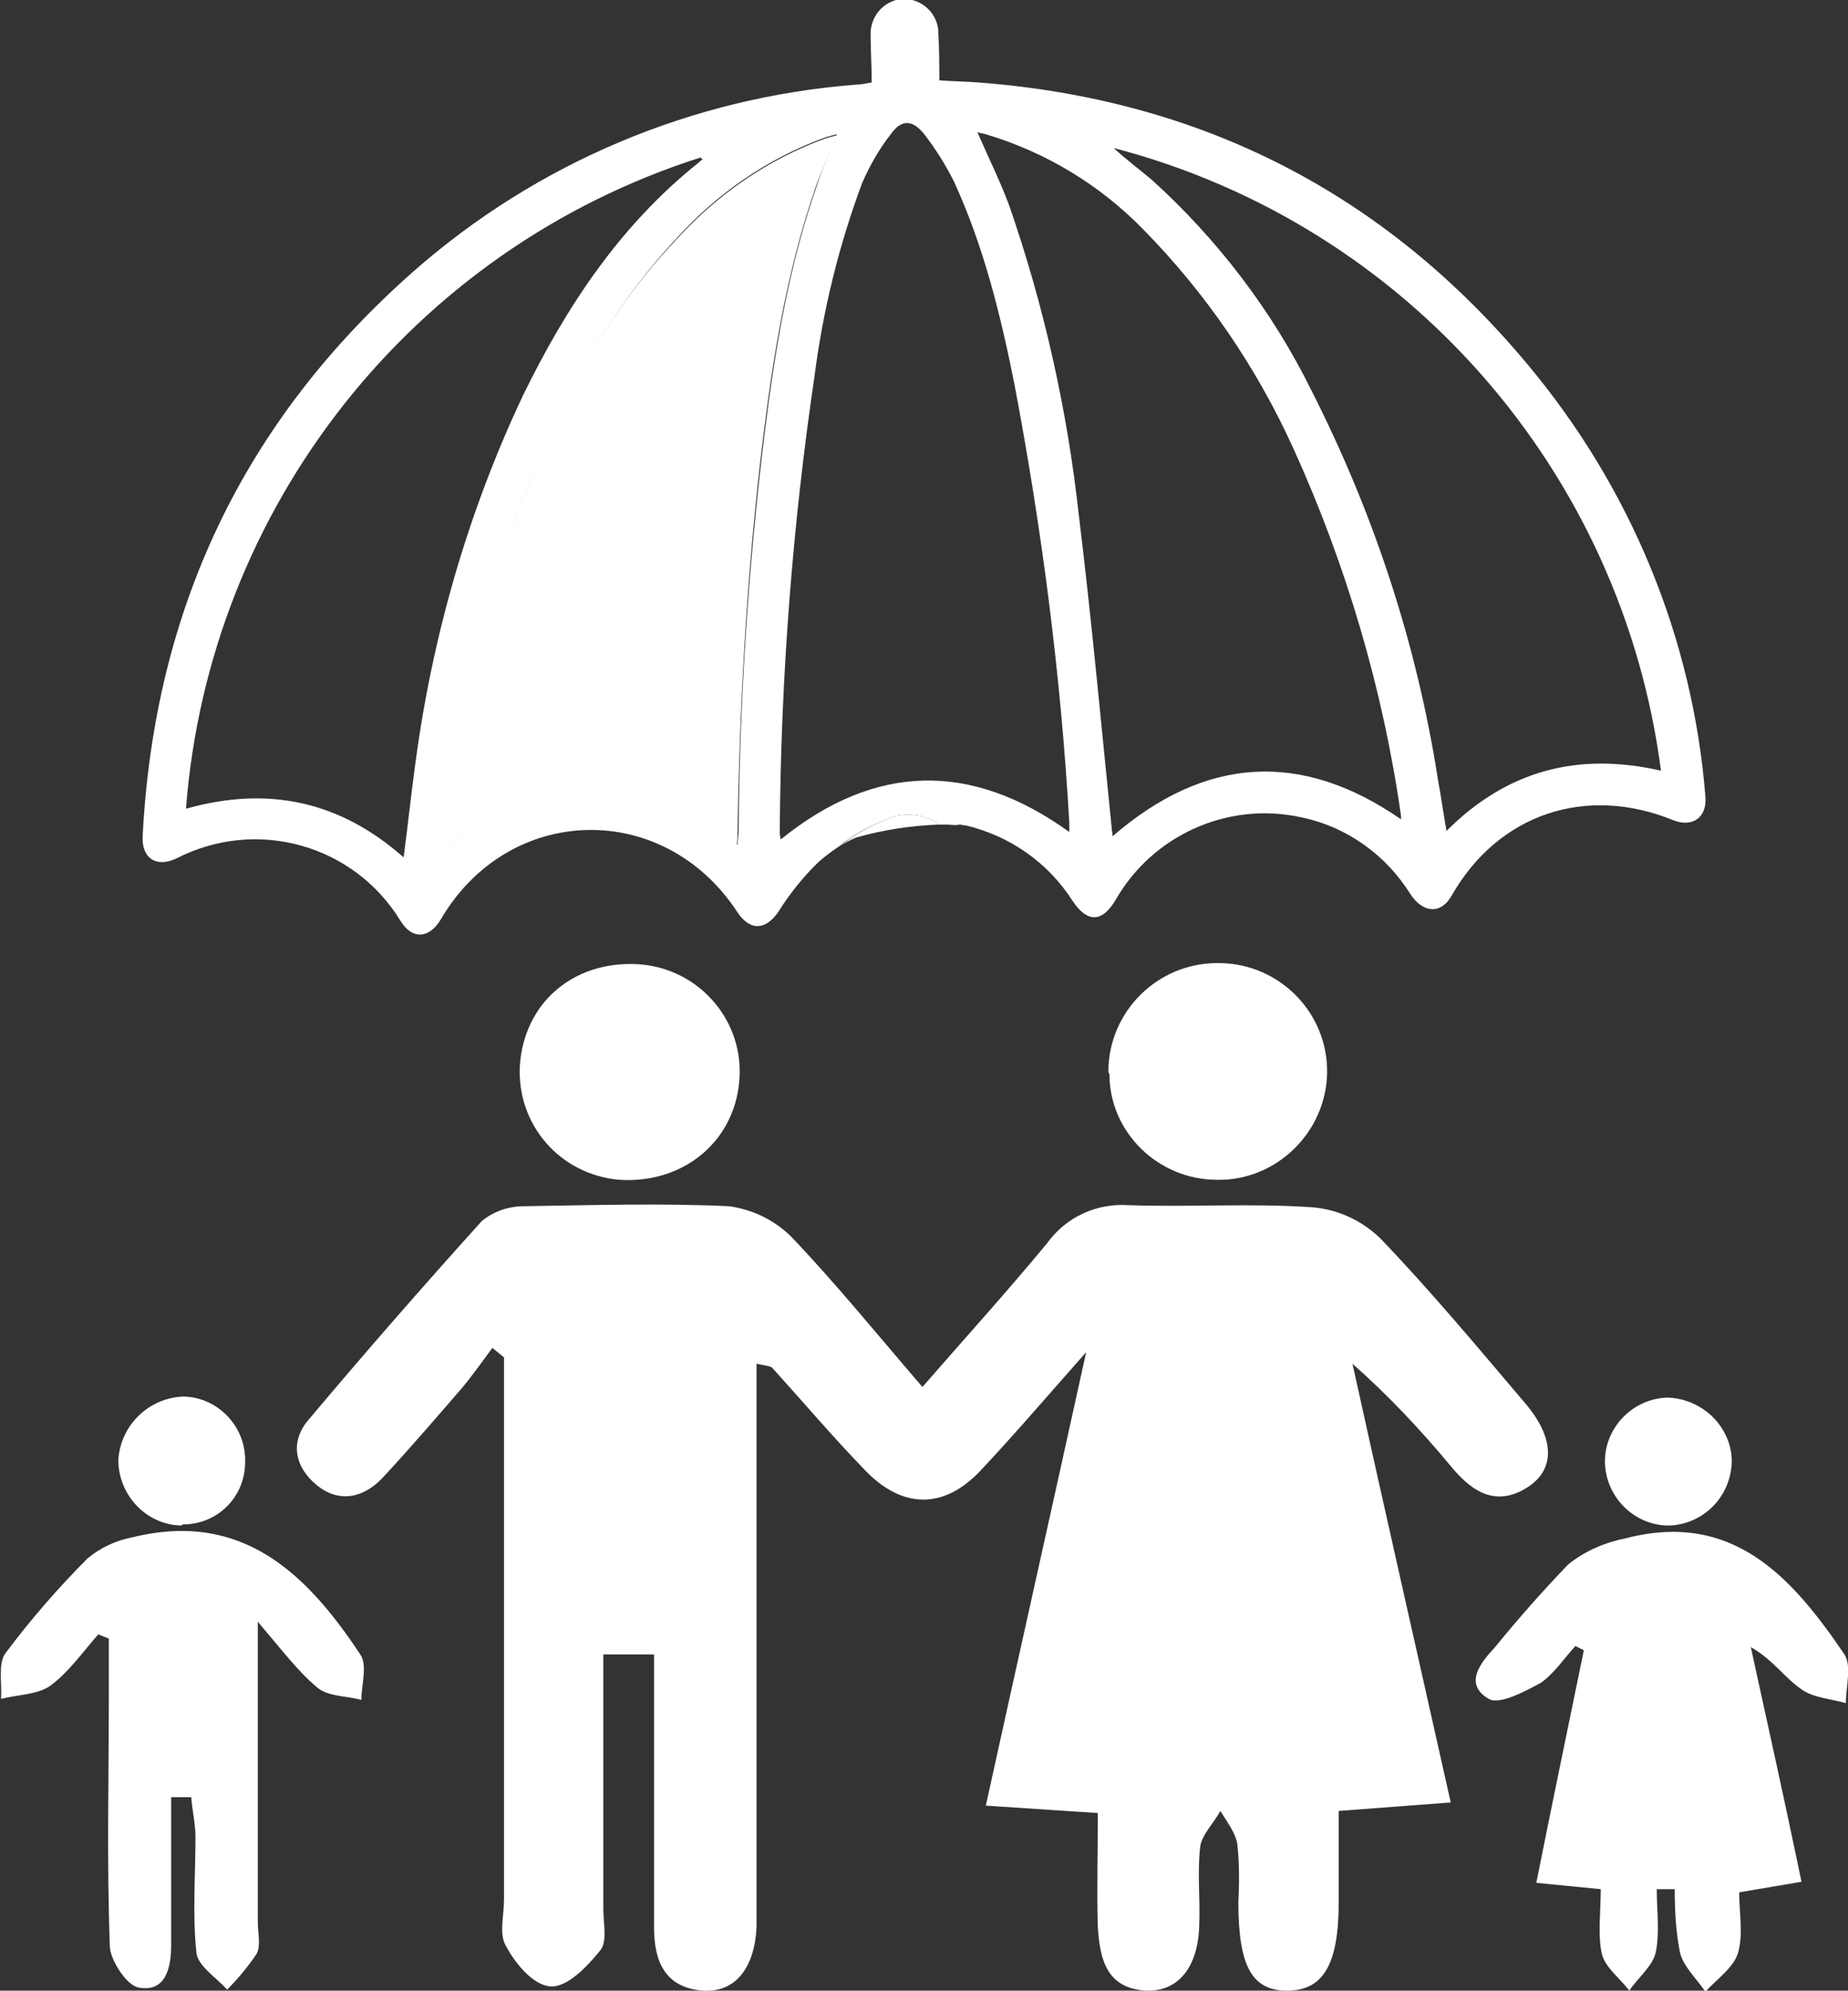
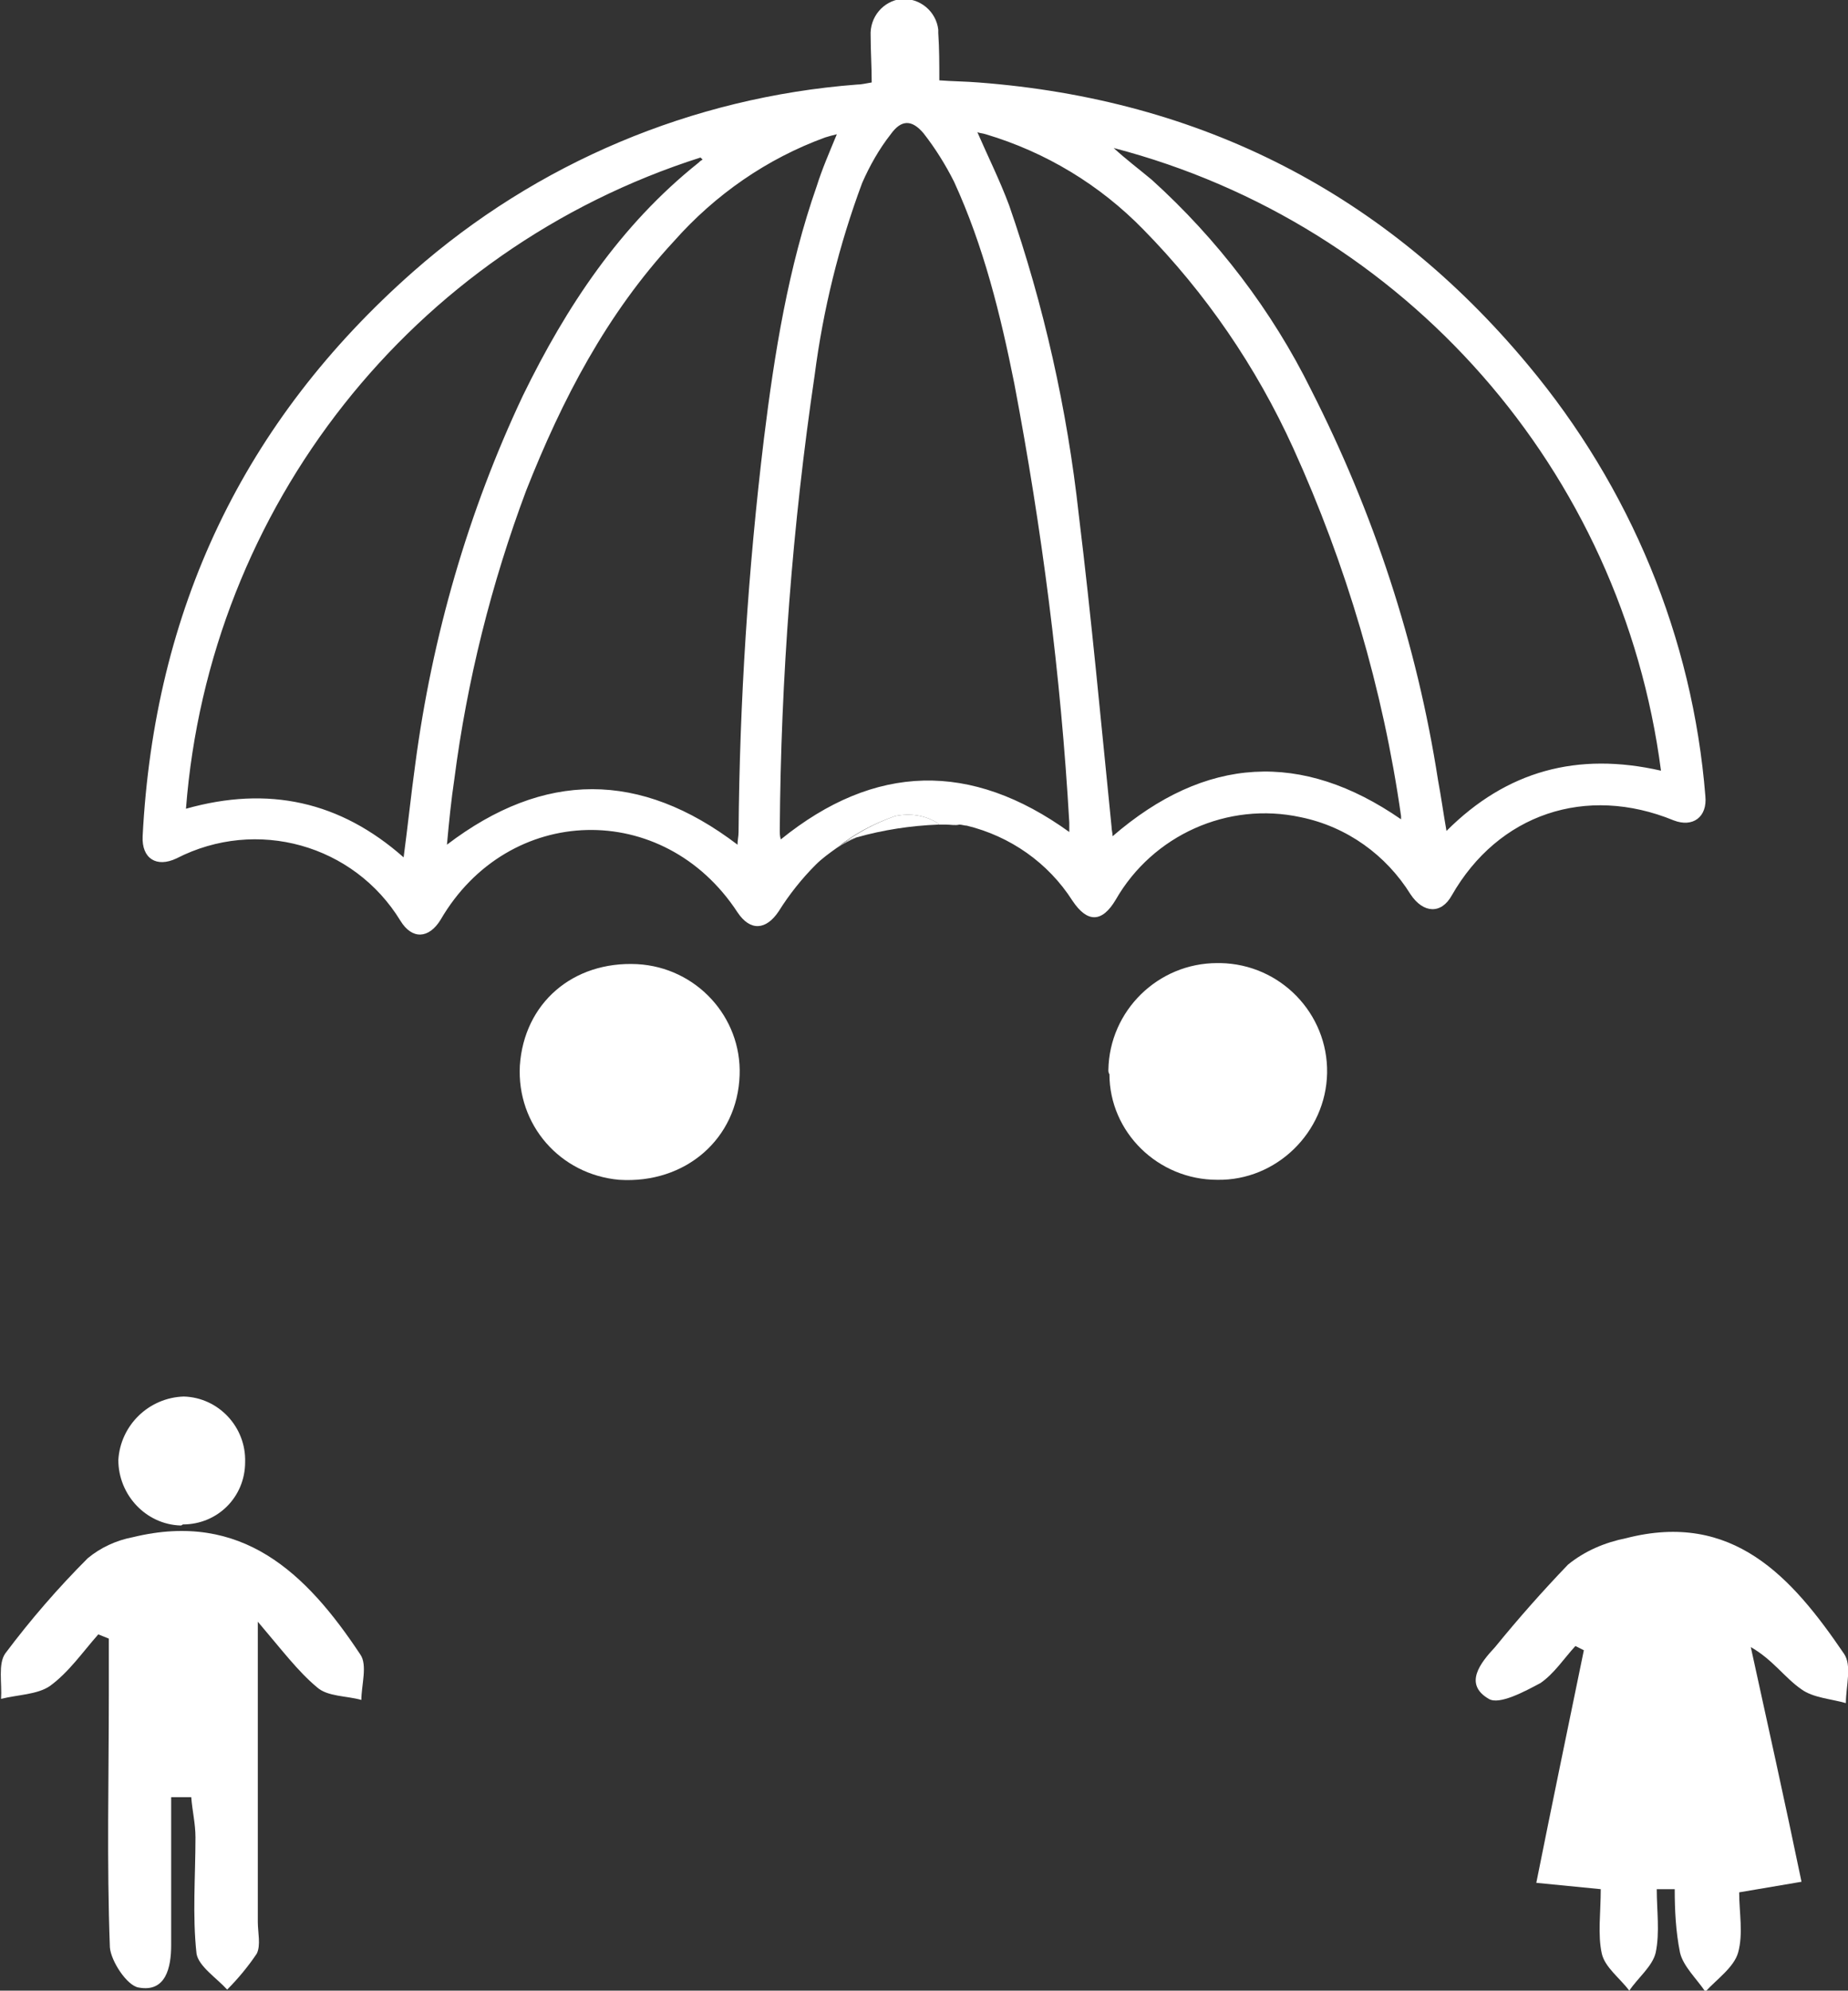
<svg xmlns="http://www.w3.org/2000/svg" version="1.1" id="Layer_1" x="0px" y="0px" viewBox="0 0 174.9 188.3" style="enable-background:new 0 0 174.9 188.3;" xml:space="preserve">
  <rect x="0" y="0" width="174.9" height="188.3" fill="#333333" stroke="none" />
  <style type="text/css">
	.st0{fill:#FFFFFF;}
</style>
  <path class="st0" d="M104.9,101.2c0.1-5.6,4.7-10.1,10.3-10.1c0.1,0,0.2,0,0.3,0c5.7,0.1,10.2,4.8,10.1,10.4s-4.8,10.2-10.4,10.1  c-5.6,0-10.2-4.5-10.2-10C104.9,101.5,104.9,101.3,104.9,101.2z" />
  <path class="st0" d="M34.1,156.5c0.7,1,0.1,2.9,0.1,4.3c-1.4-0.4-3.2-0.3-4.2-1.2c-1.8-1.5-3.3-3.5-5.6-6.2v28.4c0,1,0.3,2.2-0.1,3  c-0.8,1.2-1.8,2.4-2.8,3.4c-1-1.1-2.7-2.2-2.9-3.4c-0.4-3.6-0.1-7.3-0.1-11c0-1.3-0.3-2.5-0.4-3.8h-1.9v10c0,1.3,0,2.7,0,4  c0,2.1-0.5,4.5-3.1,4c-1.1-0.2-2.6-2.5-2.7-3.8c-0.3-8-0.1-16-0.1-23.9V155l-1-0.4c-1.5,1.7-2.8,3.6-4.6,4.9c-1.2,0.8-3,0.8-4.6,1.2  c0.1-1.5-0.3-3.3,0.4-4.3c2.4-3.2,5-6.2,7.8-9c1.2-1,2.7-1.7,4.3-2C22.9,142.9,29,148.8,34.1,156.5z" />
-   <path class="st0" d="M121.8,188.3c-3.3,0-4.6-2.3-4.6-8.4c0.1-1.8,0.1-3.7-0.1-5.5c-0.2-1.1-1-2.1-1.6-3.1c-0.6,1.1-1.7,2.2-1.9,3.3  c-0.3,2.5,0,5-0.1,7.5c-0.1,4-2,6.3-5,6.2c-3.8-0.2-4.4-3-4.6-6c-0.1-3.5,0-6.9,0-10.8l-10.6-0.7c3.1-14.1,6.2-27.9,9.5-42.9  c-3.8,4.3-6.8,7.8-9.9,11.1c-3.5,3.8-7.5,3.8-11.1,0c-3-3.1-5.8-6.4-8.7-9.6c-0.2-0.2-0.6-0.2-1.5-0.4v49.8c0,1.2,0,2.3,0,3.5  c-0.2,4-2.1,6.2-5.1,6c-3.6-0.3-4.6-2.8-4.6-6c0-5.3,0-10.6,0-16v-9.8h-4.8c0,8.2,0,16.2,0,24.1c0,1.3,0.4,3.1-0.3,3.9  c-1.2,1.5-3.1,3.5-4.7,3.4s-3.3-2.1-4.2-3.8c-0.7-1.1-0.2-2.9-0.2-4.4c0-17.1,0-34.2,0-51.3l-1.1-0.9c-0.9,1.2-1.8,2.5-2.8,3.7  c-2.5,2.9-5,5.8-7.6,8.6c-1.8,1.9-4.1,2.4-6.2,0.7s-2.6-4.1-0.8-6.2c5.3-6.3,10.8-12.6,16.4-18.8c1.1-0.9,2.5-1.4,4-1.4  c6.5-0.1,13-0.3,19.4,0c2.2,0.3,4.3,1.3,5.9,2.9c4.2,4.4,8.1,9.2,12.4,14.2c4-4.6,8-9,11.8-13.6c1.8-2.5,4.7-3.8,7.7-3.6  c5.8,0.2,11.6-0.2,17.4,0.2c2.4,0.2,4.6,1.2,6.4,2.9c4.8,5,9.3,10.4,13.8,15.7c2.7,3.2,2.8,6.1,0.3,7.8c-3,2-5.3,0.6-7.3-1.8  c-2.9-3.5-6-6.8-9.4-9.8c3,13.6,6.1,27.2,9.3,41.5l-10.6,0.8c0,3,0,5.8,0,8.6C126.7,185.9,125.2,188.3,121.8,188.3z" />
-   <path class="st0" d="M163.9,138.1c0,3.3-2.5,6-5.8,6.2c-3.3,0.1-6.1-2.6-6.2-5.9c-0.1-3.3,2.6-6.1,5.9-6.2  C161.1,132.3,163.8,134.9,163.9,138.1z" />
  <path class="st0" d="M17.1,144.3c-3.3-0.1-5.9-2.9-5.9-6.2c0.2-3.3,2.9-5.9,6.2-6c3.3,0.1,5.9,2.9,5.8,6.2c0,3.3-2.6,5.9-5.9,5.9  C17.2,144.3,17.1,144.3,17.1,144.3z" />
  <path class="st0" d="M140.9,160.7c-2.4-1.4-0.8-3.4,0.6-4.9c2.2-2.7,4.5-5.3,6.9-7.8c1.6-1.3,3.5-2.1,5.5-2.5  c10.1-2.6,15.7,3.7,20.6,10.9c0.8,1.1,0.2,3.1,0.2,4.7c-1.4-0.4-3.1-0.5-4.2-1.3c-1.6-1.1-2.7-2.8-4.8-4c1.6,7.3,3.2,14.5,4.8,22.2  l-5.9,1c0,1.9,0.4,3.9-0.1,5.7c-0.4,1.4-2,2.5-3.1,3.7c-0.8-1.2-2.1-2.4-2.4-3.7c-0.4-2-0.5-4-0.5-6h-1.7c0,2,0.3,4.1-0.1,6  c-0.3,1.3-1.7,2.4-2.5,3.6c-0.9-1.2-2.3-2.2-2.6-3.5c-0.4-1.8-0.1-3.9-0.1-6.1l-6.1-0.6c1.5-7.5,3-14.7,4.5-22l-0.8-0.4  c-1.1,1.2-2,2.6-3.3,3.5C144.3,160,141.9,161.3,140.9,160.7z" />
  <path class="st0" d="M60.3,91.2c5.6,0.3,9.9,5,9.7,10.5c-0.2,6-5.1,10.3-11.4,9.9c-5.6-0.5-9.7-5.2-9.4-10.8  C49.6,94.9,54.2,90.9,60.3,91.2z" />
  <path class="st0" d="M161.4,75.3c0.2,2-1.2,3-3,2.3c-8.3-3.4-16.6-0.6-21,7.1c-1,1.8-2.7,1.7-3.9-0.1c-2.3-3.7-6-6.4-10.4-7.3  c-6.9-1.5-14,1.7-17.5,7.8c-1.3,2.2-2.7,2.2-4.1,0.1c-2.3-3.6-5.9-6.1-10-7.1c-0.2,0-0.5-0.1-0.7-0.1c-0.4,0.1-0.8,0-1.3,0h-0.7  v-0.1c-1.2-0.8-2.7-1-4.1-0.7c-2,0.7-3.9,1.7-5.5,3l0,0c-0.7,0.5-1.4,1-2,1.6c-1.3,1.3-2.5,2.8-3.5,4.4c-1.2,1.8-2.7,1.9-3.9,0.1  C62.8,75.6,48.1,76,41.7,87c-1.1,1.8-2.7,1.9-3.8,0.1c-4.4-7.2-13.6-9.8-21.2-5.9c-1.9,0.9-3.3,0-3.2-2.1  c1.1-21.4,9.5-39.2,25.6-53.4C50.8,15.4,65.5,9.2,81.1,8c0.4,0,0.8-0.1,1.4-0.2c0-1.5-0.1-3-0.1-4.4c-0.1-1.8,1.2-3.3,2.9-3.5  c1.8-0.1,3.3,1.2,3.5,2.9c0,0.1,0,0.2,0,0.3c0.1,1.5,0.1,2.9,0.1,4.5c1.3,0.1,2.5,0.1,3.7,0.2c21.1,1.6,38.5,10.5,52,26.7  C154.3,46.1,160.2,60.3,161.4,75.3z M157.2,72.9C153.5,44.5,133,21.2,105.4,14c1.2,1.1,2.4,2,3.6,3c6.2,5.6,11.4,12.4,15.1,19.9  c5.9,11.6,10,24,12,36.9c0.3,1.6,0.5,3.1,0.8,4.8C142.6,72.9,149.3,71.1,157.2,72.9L157.2,72.9z M132.6,77.5c0-0.1,0-0.2,0-0.3  c-1.7-12-5.2-23.8-10.2-34.8c-3.5-7.7-8.3-14.7-14.2-20.7c-4.1-4.2-9.2-7.3-14.9-9c-0.3-0.1-0.6-0.1-0.8-0.2c1,2.3,2.1,4.5,3,6.9  c3.3,9.5,5.5,19.3,6.6,29.3c1.2,9.8,2.1,19.6,3.1,29.5c0,0.3,0.1,0.6,0.1,0.9C114.1,71.5,123.2,71,132.6,77.5z M101.2,78.7  c0-0.4,0-0.7,0-0.9c-0.8-14-2.6-27.8-5.2-41.5c-1.3-6.5-2.9-13-5.7-19.1c-0.8-1.6-1.8-3.2-2.9-4.6c-1.1-1.3-2.1-1.3-3.1,0.1  c-1.1,1.4-2,3-2.7,4.6c-2.2,5.9-3.7,12-4.5,18.2c-2.1,14.2-3.2,28.6-3.3,43c0,0.3,0,0.6,0.1,0.9C82.8,72.2,91.9,72,101.2,78.7z   M79.2,12.7c-0.4,0.1-0.8,0.2-1.1,0.3c-5.5,2-10.4,5.4-14.3,9.8c-6.4,6.9-10.6,15-14,23.6c-3.3,8.8-5.6,18-6.8,27.3  c-0.3,2-0.5,4-0.7,6.2c9.2-7,18.3-7,27.5,0c0-0.4,0.1-0.8,0.1-1.2c0.1-12.4,0.9-24.8,2.4-37.2c1-8.1,2.3-16.2,5-23.9  C77.8,16,78.5,14.4,79.2,12.7z M66.5,15.1l-0.2-0.2C39,23.6,19.8,48,17.6,76.5c7.8-2.2,14.6-0.7,20.6,4.6c0.4-3,0.7-5.9,1.1-8.8  c1.6-12.1,5-23.9,10.2-34.9c4.1-8.4,9.2-16.1,16.6-22C66.2,15.3,66.3,15.2,66.5,15.1L66.5,15.1z" />
  <path class="st0" d="M81.1,79.2c-0.7,0.2-1.3,0.5-1.9,1c1.7-1.3,3.5-2.3,5.5-3c1.4-0.3,2.9-0.1,4.1,0.7V78  C86.2,78.1,83.6,78.5,81.1,79.2z" />
-   <path class="st0" d="M78.1,13.1c0.3-0.1,0.7-0.2,1.1-0.3c-0.7,1.7-1.4,3.2-2,4.9c-2.7,7.8-4,15.8-5,23.9  c-1.5,12.3-2.2,24.8-2.4,37.2c0,0.4,0,0.8-0.1,1.2c-9.1-7-18.2-7-27.5,0c0.2-2.2,0.4-4.2,0.7-6.2c1.2-9.3,3.5-18.4,6.8-27.2  C53,38,57.3,29.8,63.7,23C67.7,18.5,72.6,15.1,78.1,13.1z" />
  <path class="st0" d="M81.1,79.2c-0.7,0.3-1.3,0.6-1.9,1C79.7,79.8,80.4,79.4,81.1,79.2z" />
-   <path class="st0" d="M82,83.9" />
</svg>